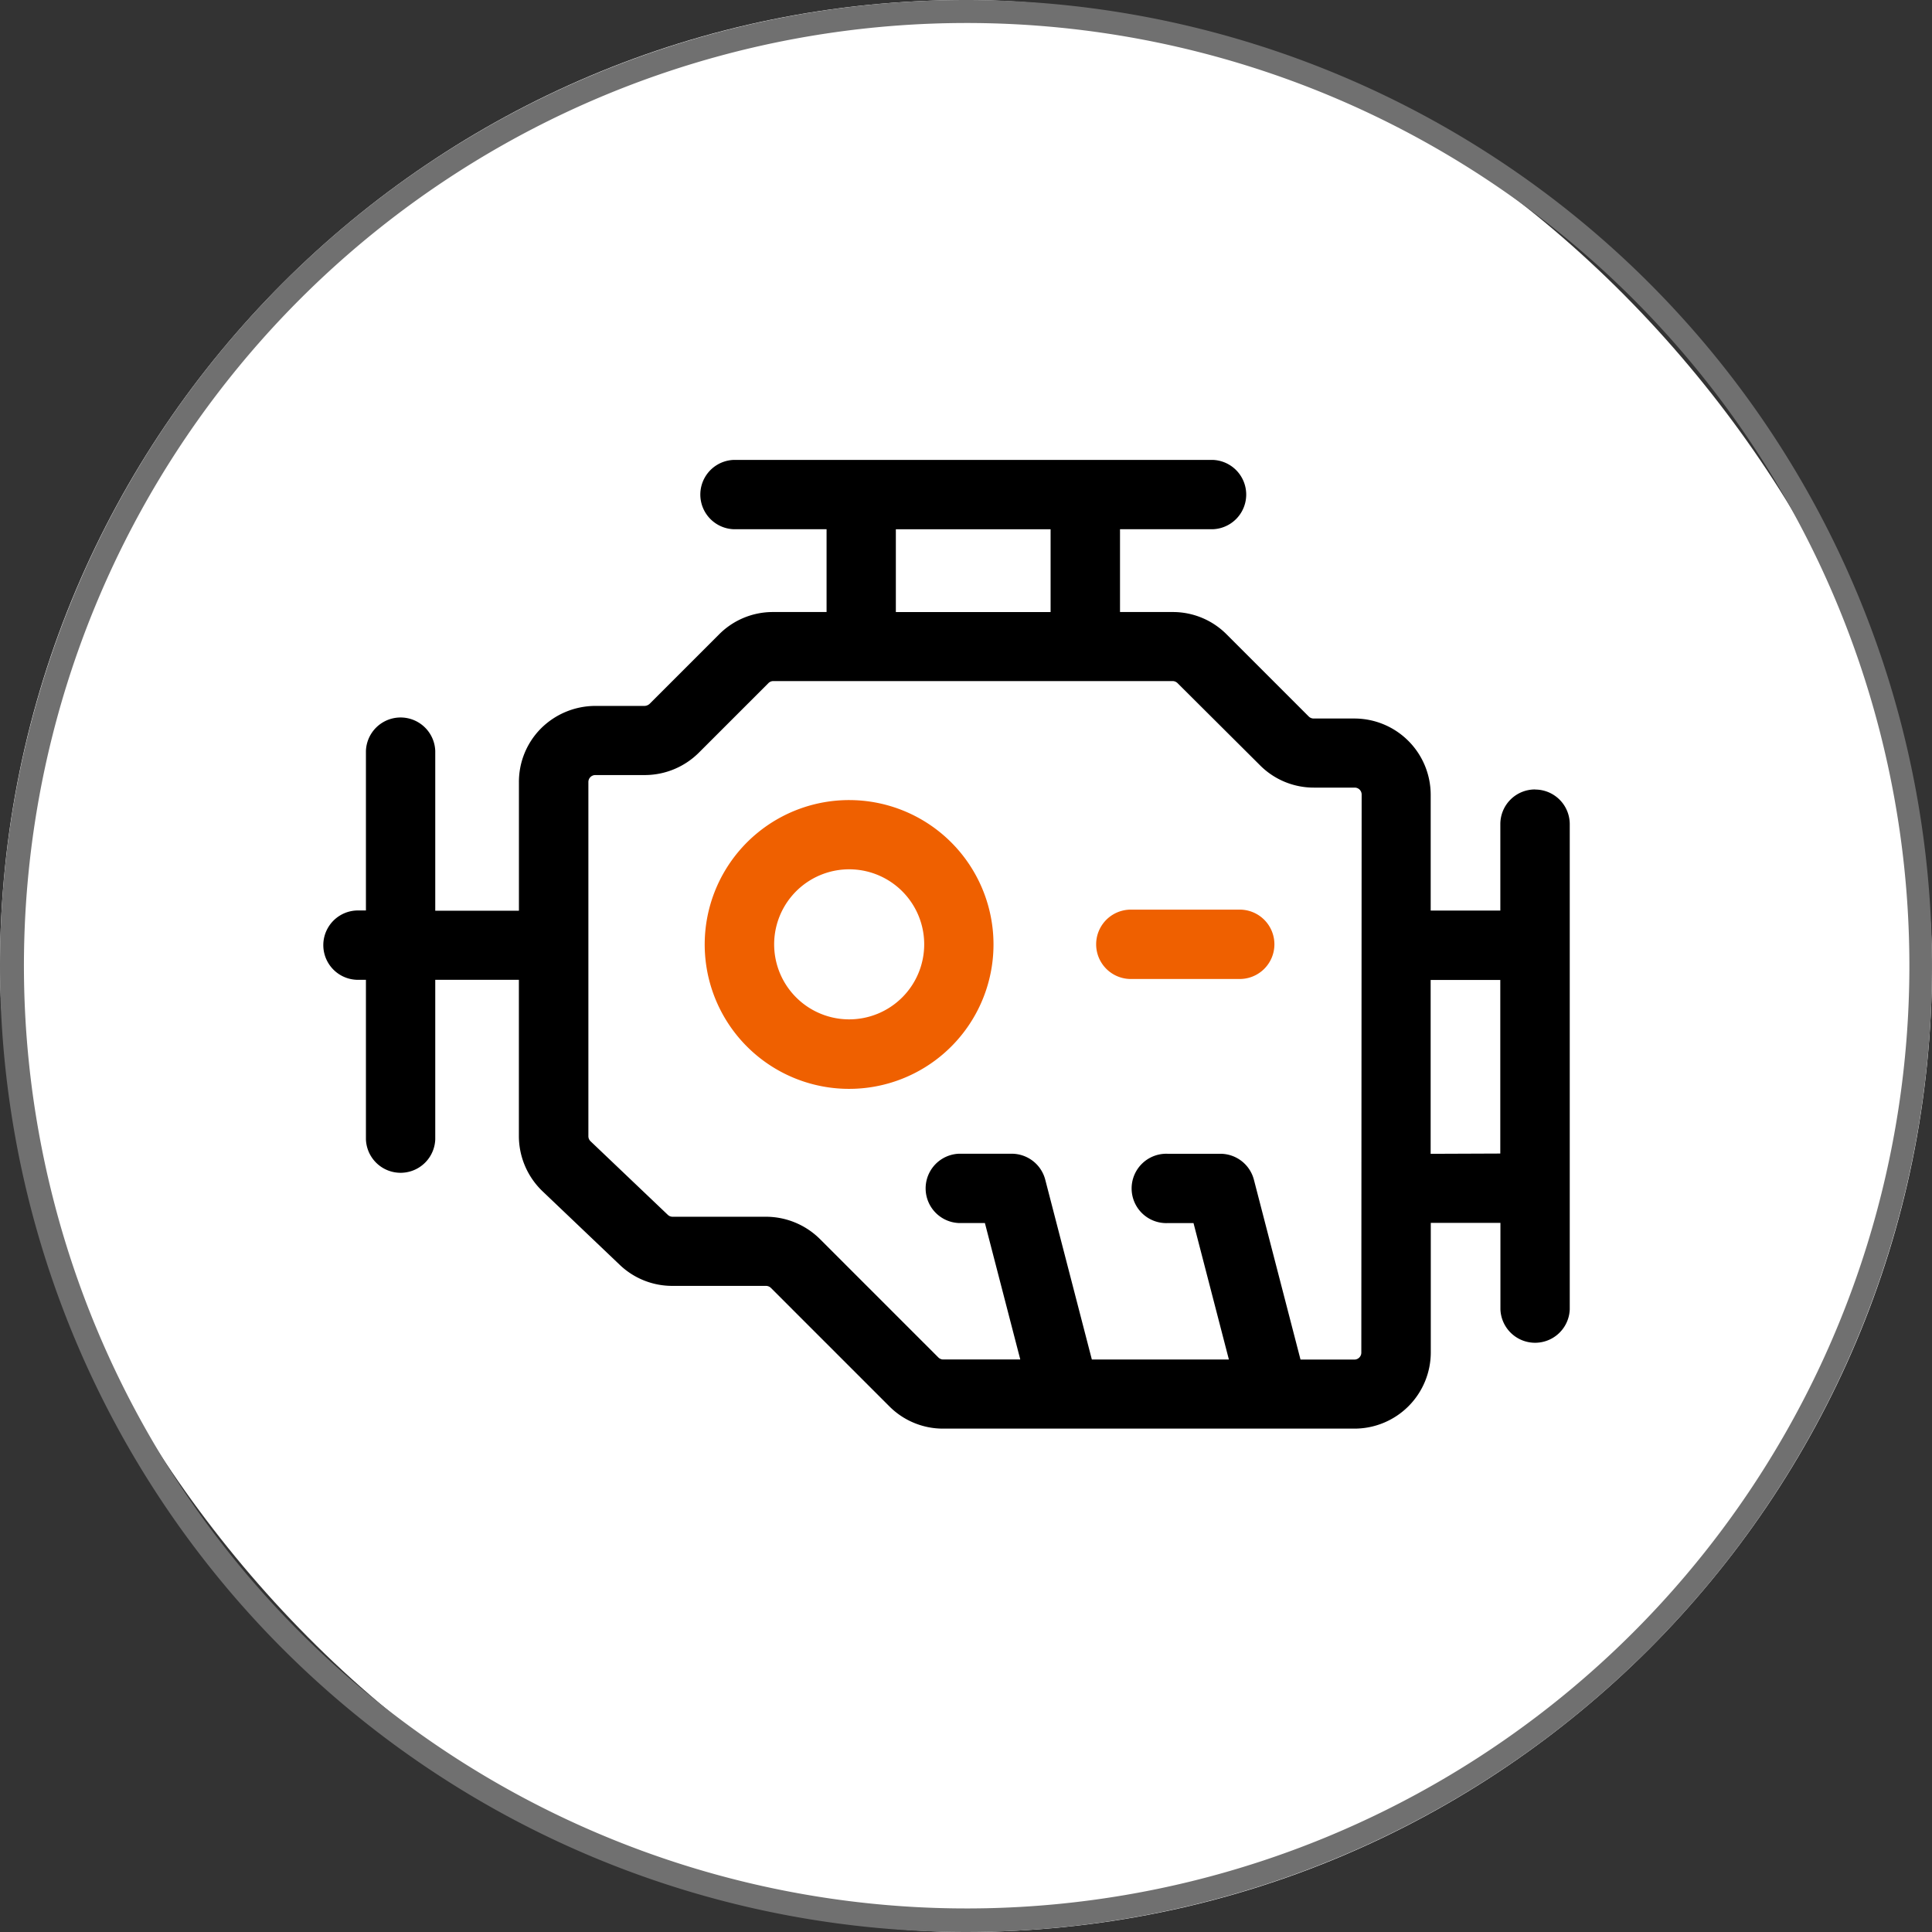
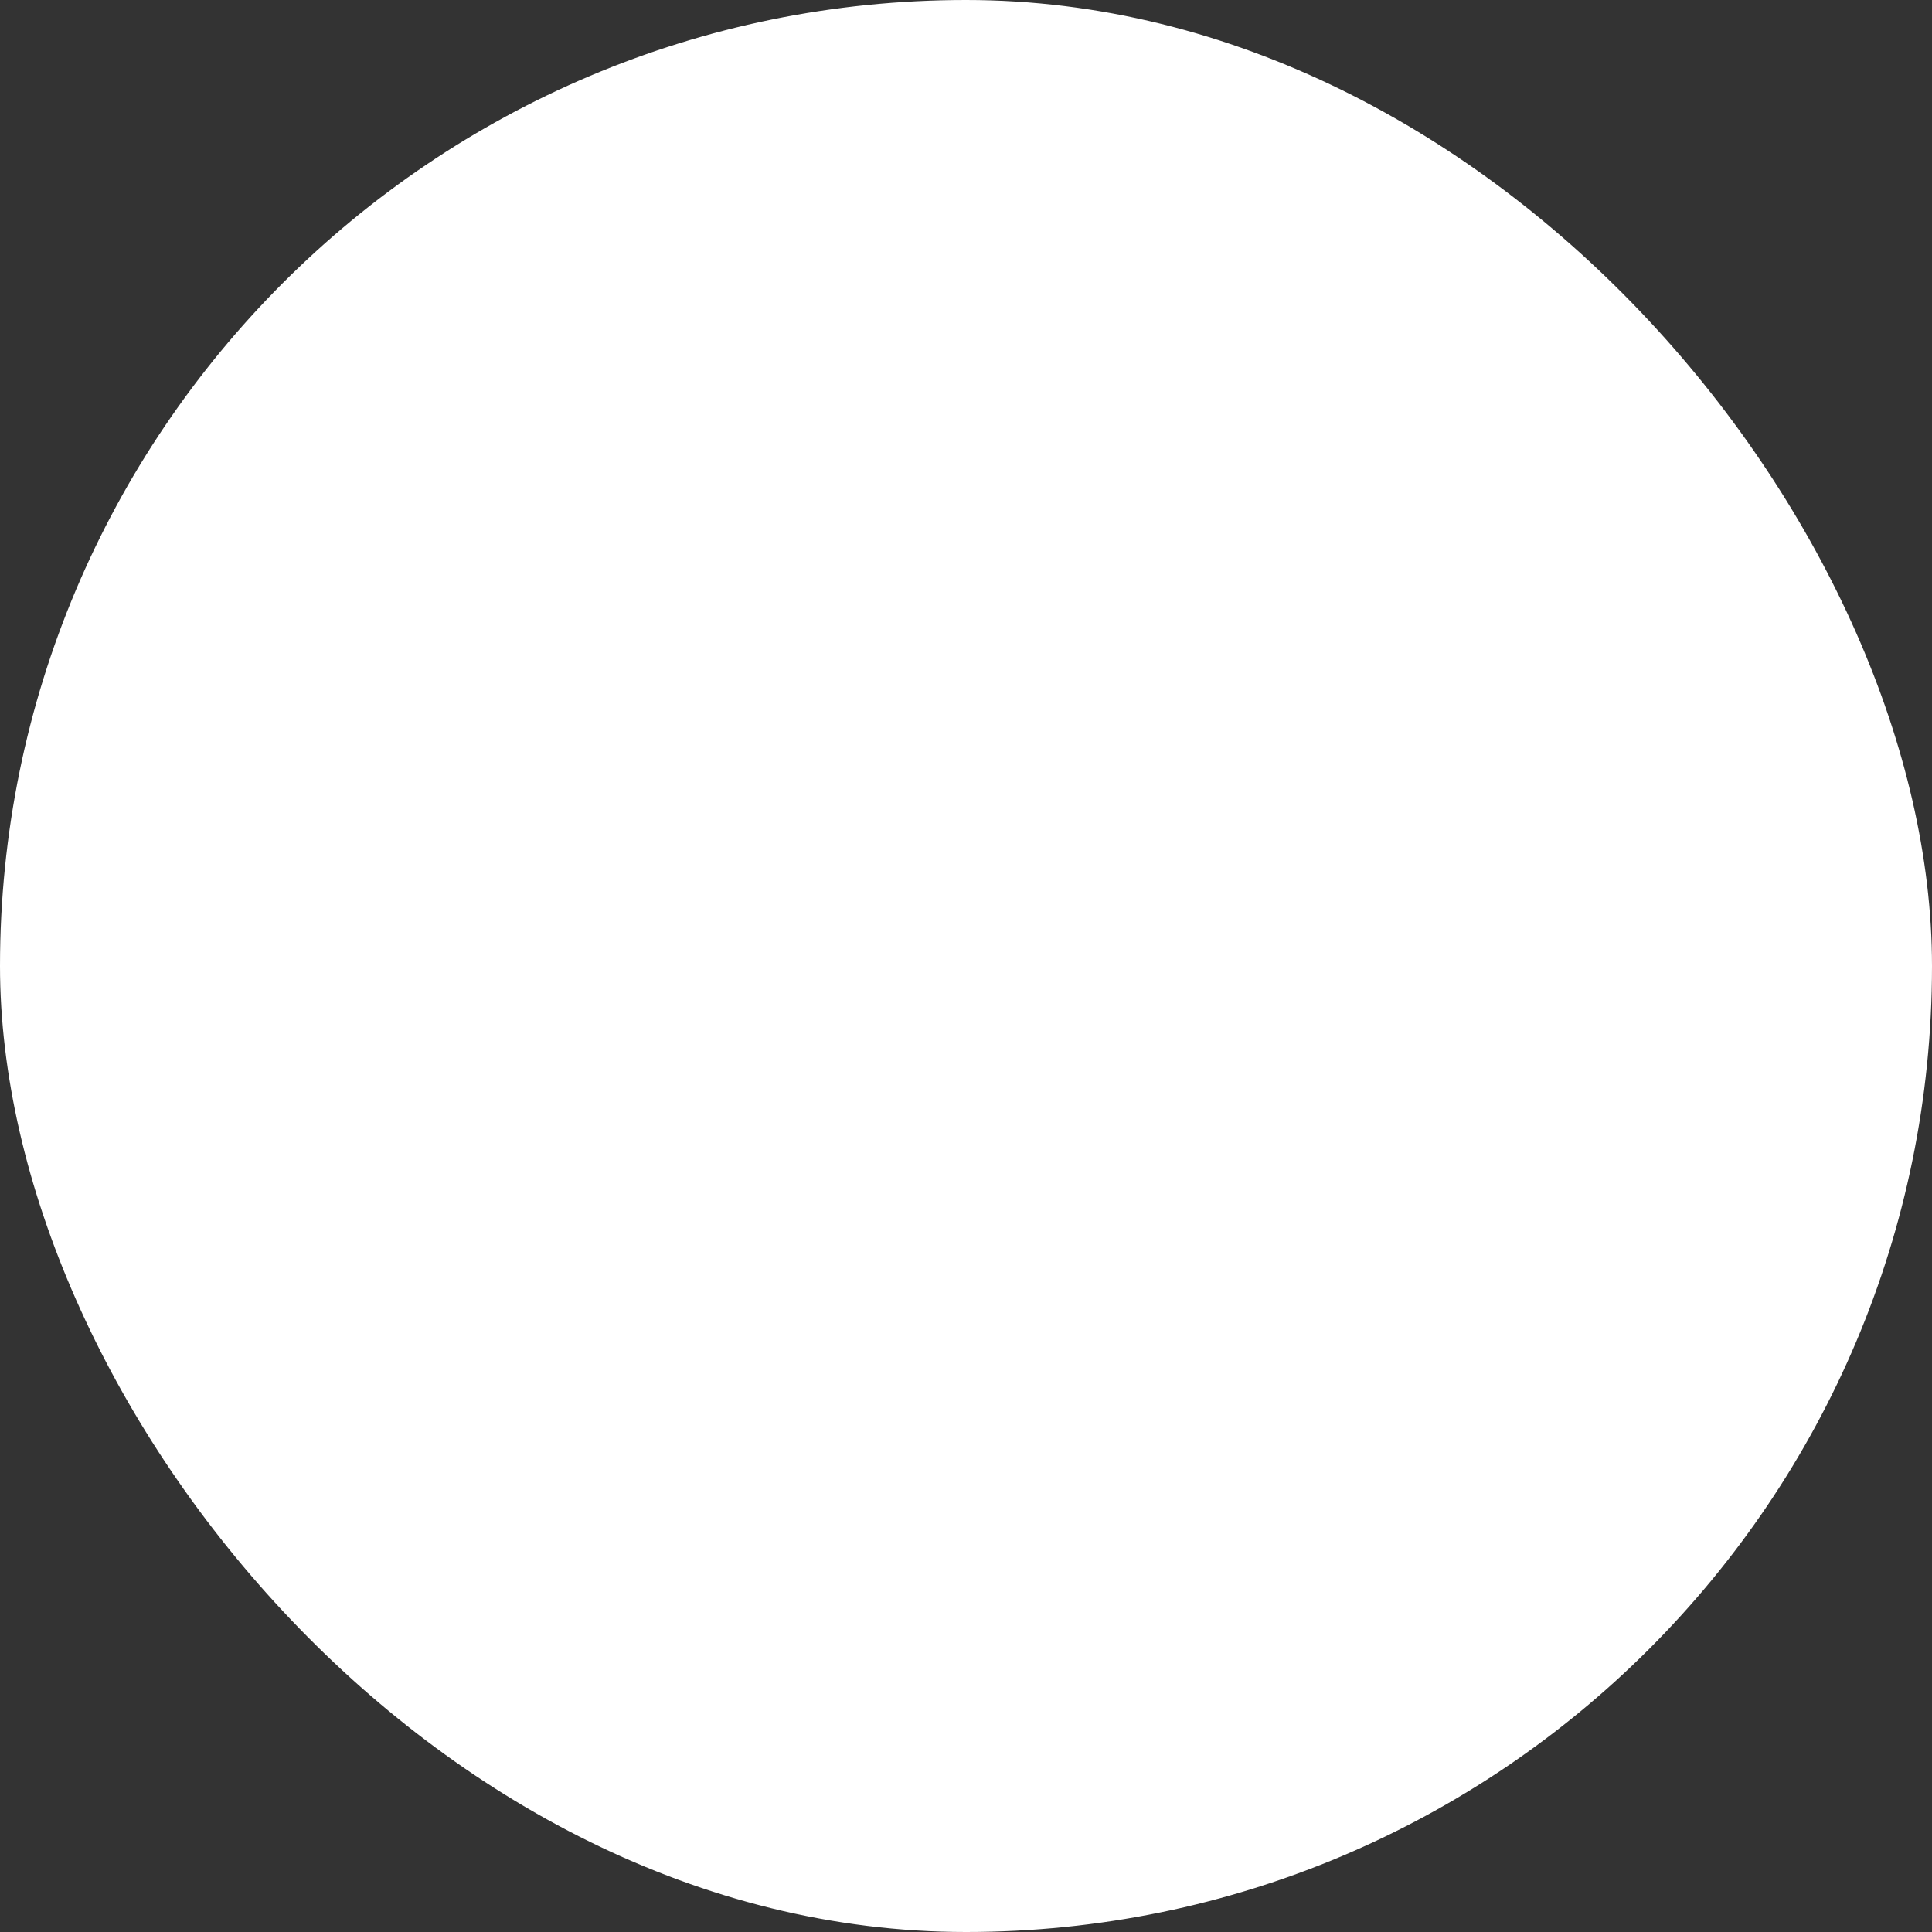
<svg xmlns="http://www.w3.org/2000/svg" id="engine_immobilisation" width="42" height="42" viewBox="0 0 42 42">
  <rect x="0" y="0" width="42" height="42" fill="#333333" stroke="none" />
  <rect id="Rectangle_333" data-name="Rectangle 333" width="42" height="42" rx="21" fill="#fff" />
-   <path id="Rectangle_333_-_Outline" data-name="Rectangle 333 - Outline" d="M21,.5a20.494,20.494,0,1,0,7.979,1.611A20.506,20.506,0,0,0,21,.5M21,0A21,21,0,1,1,0,21,21,21,0,0,1,21,0Z" fill="#707070" />
  <g id="Engine_Immobilisation-2" data-name="Engine Immobilisation" transform="translate(-91.009 -74.364)">
-     <path id="Path_25319" data-name="Path 25319" d="M124.378,91.526a.753.753,0,0,0-.753.753v1.88h-1.514V91.641a1.659,1.659,0,0,0-1.658-1.657h-.887a.152.152,0,0,1-.106-.044l-1.786-1.786h0a1.646,1.646,0,0,0-1.172-.485h-1.145v-1.8h2.017a.754.754,0,0,0,0-1.507H106.96a.754.754,0,0,0,0,1.507h2.018v1.8h-1.164a1.646,1.646,0,0,0-1.172.485l-1.512,1.512a.172.172,0,0,1-.108.044h-1.069a1.679,1.679,0,0,0-1.177.483,1.646,1.646,0,0,0-.486,1.176v2.793h-1.819V90.688a.754.754,0,0,0-1.507,0v3.469h-.2a.754.754,0,0,0,0,1.507h.2v3.469a.754.754,0,0,0,1.507,0V95.664h1.818v3.395a1.663,1.663,0,0,0,.512,1.2l1.679,1.6a1.649,1.649,0,0,0,1.145.459h2.036a.153.153,0,0,1,.107.044l2.574,2.574h0a1.644,1.644,0,0,0,1.172.485h8.941a1.659,1.659,0,0,0,1.658-1.657v-2.816h1.514v1.88a.754.754,0,0,0,1.507,0V92.281a.753.753,0,0,0-.753-.753ZM110.484,85.87h3.364v1.8h-3.364Zm10.119,17.9a.151.151,0,0,1-.151.15h-1.171l-1.013-3.909h0a.754.754,0,0,0-.729-.565h-1.148a.754.754,0,1,0,0,1.507h.564l.769,2.966h-2.979l-1.013-3.909h0a.754.754,0,0,0-.729-.565h-1.145a.754.754,0,0,0,0,1.507h.562l.769,2.966h-1.675a.151.151,0,0,1-.106-.044l-2.574-2.574h0a1.668,1.668,0,0,0-1.172-.485h-2.036a.151.151,0,0,1-.1-.042l-1.68-1.6a.15.15,0,0,1-.046-.109v-7.7a.151.151,0,0,1,.151-.151h1.077a1.668,1.668,0,0,0,1.172-.485l1.514-1.514a.15.15,0,0,1,.106-.044h8.68a.153.153,0,0,1,.107.044L118.4,91a1.647,1.647,0,0,0,1.172.486h.887a.15.15,0,0,1,.151.15Zm1.507-4.323v-3.78h1.514v3.774Z" />
-     <path id="Path_25320" data-name="Path 25320" d="M255.9,221.729a3.139,3.139,0,1,0,2.216.92,3.139,3.139,0,0,0-2.216-.92Zm0,4.767a1.631,1.631,0,1,1,1.151-.478,1.631,1.631,0,0,1-1.151.478Z" transform="translate(-146.428 -129.972)" fill="#ef6000" />
-     <path id="Path_25321" data-name="Path 25321" d="M413.354,266h-2.367a.754.754,0,0,0,0,1.507h2.367a.754.754,0,1,0,0-1.507Z" transform="translate(-295.422 -171.861)" fill="#ef6000" />
-   </g>
+     </g>
</svg>